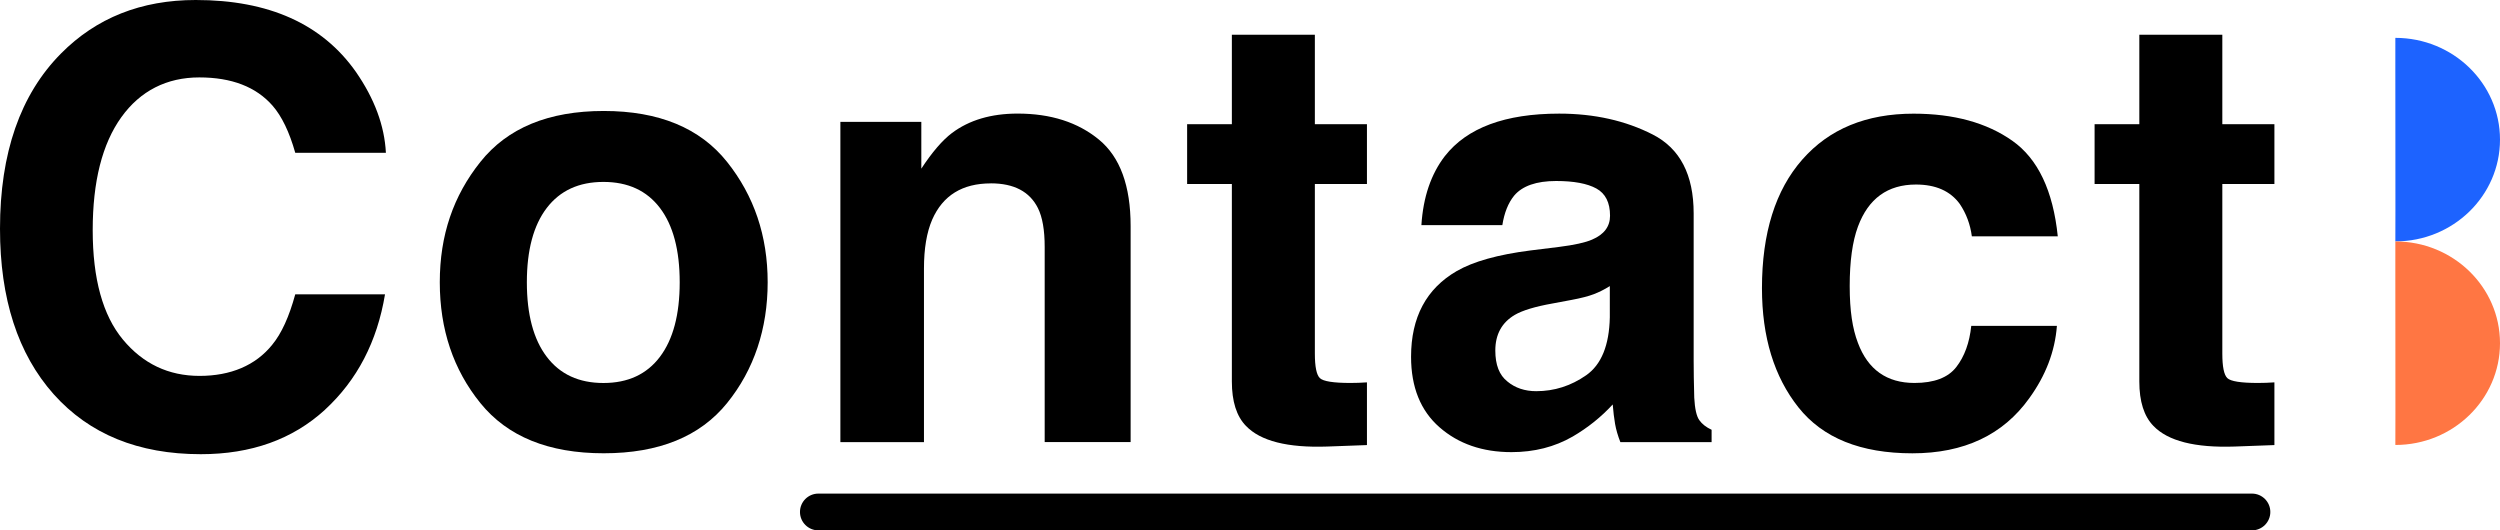
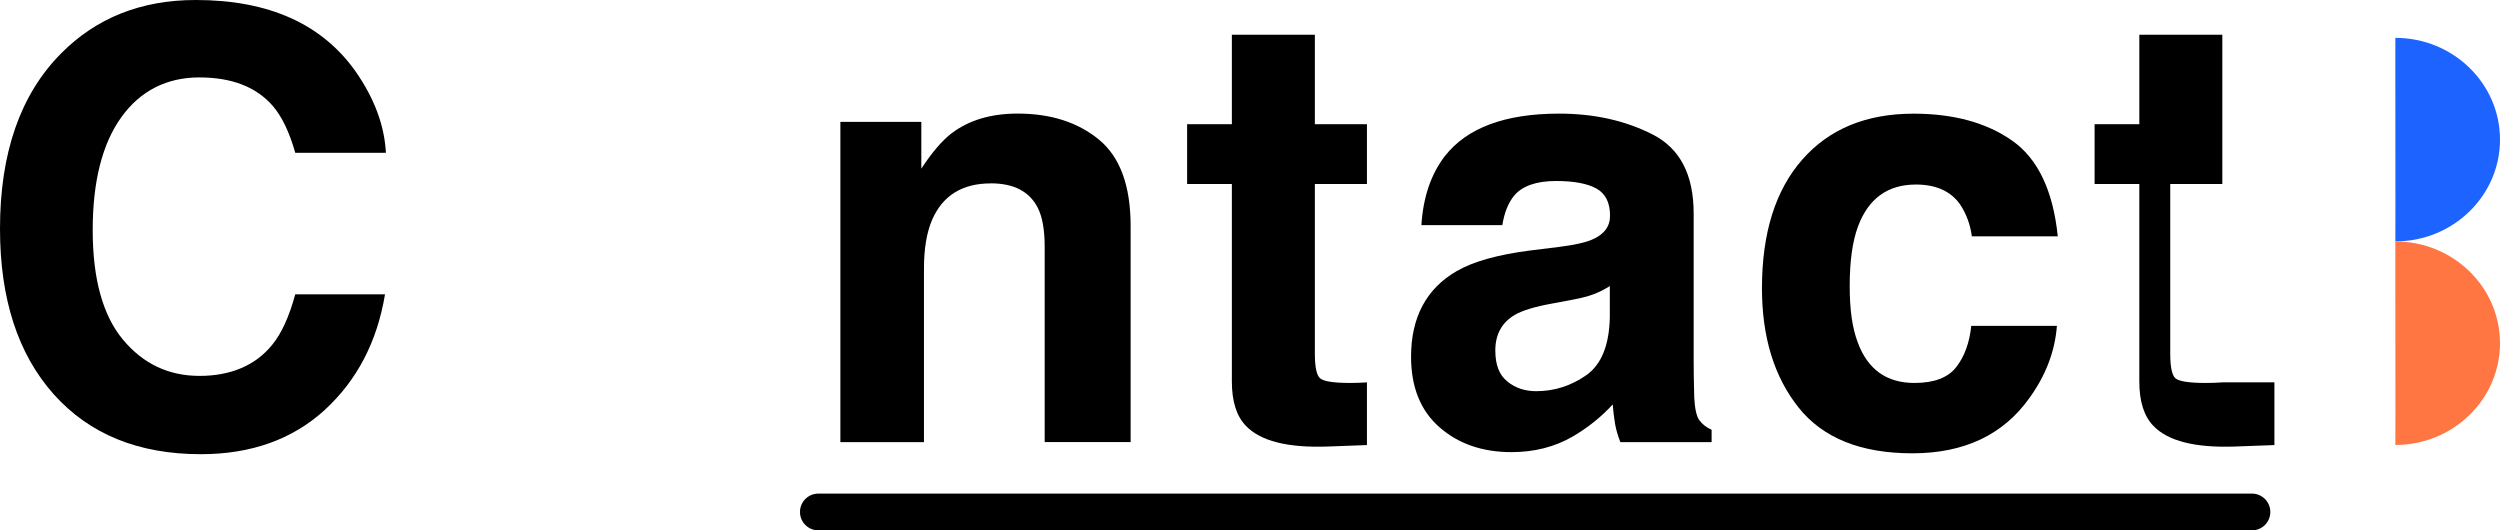
<svg xmlns="http://www.w3.org/2000/svg" id="_图层_2" data-name="图层 2" viewBox="0 0 680.11 144.28">
  <defs>
    <style>
      .cls-1 {
        fill: #ff7643;
      }

      .cls-2 {
        fill: #1d63ff;
      }
    </style>
  </defs>
  <g id="_图层_1-2" data-name="图层 1">
    <path d="M88.41,111.47c-8.81,8.06-20.07,12.09-33.79,12.09-16.98,0-30.32-5.45-40.04-16.34C4.86,96.28,0,81.28,0,62.22,0,41.61,5.53,25.73,16.58,14.57,26.19,4.86,38.41,0,53.25,0c19.86,0,34.38,6.51,43.56,19.54,5.07,7.31,7.79,14.65,8.17,22.02h-24.66c-1.6-5.66-3.66-9.93-6.17-12.81-4.48-5.12-11.13-7.69-19.94-7.69s-16.04,3.62-21.22,10.85c-5.18,7.23-7.77,17.47-7.77,30.71s2.74,23.16,8.21,29.75c5.47,6.59,12.42,9.89,20.86,9.89s15.24-2.83,19.78-8.49c2.51-3.04,4.59-7.61,6.25-13.69h24.42c-2.14,12.87-7.58,23.33-16.34,31.39Z" />
-     <path d="M197.79,44.04c7.37,9.24,11.05,20.15,11.05,32.75s-3.68,23.77-11.05,32.87c-7.37,9.1-18.55,13.65-33.55,13.65s-26.19-4.55-33.55-13.65c-7.37-9.1-11.05-20.06-11.05-32.87s3.68-23.52,11.05-32.75c7.37-9.24,18.55-13.85,33.55-13.85s26.19,4.62,33.55,13.85Zm-33.63,5.45c-6.67,0-11.81,2.36-15.42,7.09s-5.41,11.46-5.41,20.22,1.8,15.51,5.41,20.26c3.6,4.75,8.74,7.13,15.42,7.13s11.8-2.38,15.38-7.13c3.58-4.75,5.37-11.5,5.37-20.26s-1.79-15.5-5.37-20.22c-3.58-4.72-8.7-7.09-15.38-7.09Z" />
    <path d="M269.54,49.89c-7.74,0-13.05,3.28-15.94,9.85-1.5,3.47-2.24,7.9-2.24,13.29v47.25h-22.74V33.15h22.02v12.73c2.94-4.48,5.71-7.71,8.33-9.69,4.7-3.52,10.65-5.29,17.86-5.29,9.02,0,16.4,2.36,22.14,7.09,5.74,4.72,8.61,12.56,8.61,23.5v58.78h-23.38v-53.09c0-4.59-.61-8.11-1.84-10.57-2.24-4.48-6.51-6.73-12.81-6.73Z" />
    <path d="M371.87,104.02v17.06l-10.81,.4c-10.78,.37-18.15-1.49-22.1-5.61-2.56-2.62-3.84-6.65-3.84-12.09V50.05h-12.17v-16.26h12.17V9.45h22.58v24.34h14.17v16.26h-14.17v46.12c0,3.58,.45,5.81,1.36,6.69,.91,.88,3.68,1.32,8.33,1.32,.69,0,1.43-.01,2.2-.04,.77-.03,1.53-.07,2.28-.12Z" />
    <path d="M393.09,42.44c6.03-7.69,16.39-11.53,31.07-11.53,9.56,0,18.04,1.9,25.46,5.69,7.42,3.79,11.13,10.94,11.13,21.46v40.04c0,2.78,.05,6.14,.16,10.09,.16,2.99,.61,5.02,1.36,6.09,.75,1.07,1.87,1.95,3.36,2.64v3.36h-24.82c-.69-1.76-1.17-3.42-1.44-4.96-.27-1.55-.48-3.31-.64-5.29-3.15,3.42-6.78,6.33-10.89,8.73-4.91,2.83-10.46,4.24-16.66,4.24-7.9,0-14.43-2.26-19.58-6.77-5.15-4.51-7.73-10.9-7.73-19.18,0-10.73,4.14-18.5,12.41-23.3,4.54-2.62,11.21-4.48,20.02-5.61l7.77-.96c4.22-.53,7.23-1.2,9.05-2,3.26-1.39,4.88-3.55,4.88-6.49,0-3.58-1.24-6.05-3.72-7.41s-6.13-2.04-10.93-2.04c-5.39,0-9.21,1.33-11.45,4-1.6,1.98-2.67,4.64-3.2,8.01h-22.02c.48-7.63,2.62-13.91,6.41-18.82Zm16.98,61.34c2.13,1.76,4.75,2.64,7.85,2.64,4.91,0,9.44-1.44,13.57-4.32,4.14-2.88,6.29-8.14,6.45-15.78v-8.49c-1.44,.91-2.9,1.64-4.36,2.2-1.47,.56-3.48,1.08-6.05,1.56l-5.12,.96c-4.8,.85-8.25,1.9-10.33,3.12-3.52,2.08-5.29,5.31-5.29,9.69,0,3.9,1.09,6.7,3.28,8.41Z" />
    <path d="M559.81,64.3h-23.38c-.43-3.26-1.52-6.19-3.28-8.81-2.56-3.52-6.54-5.29-11.93-5.29-7.69,0-12.95,3.82-15.78,11.45-1.5,4.06-2.24,9.45-2.24,16.18s.75,11.56,2.24,15.46c2.72,7.26,7.85,10.89,15.38,10.89,5.34,0,9.13-1.44,11.37-4.32s3.6-6.62,4.08-11.21h23.3c-.53,6.94-3.04,13.51-7.53,19.7-7.15,9.98-17.75,14.97-31.79,14.97s-24.37-4.16-30.99-12.49c-6.62-8.33-9.93-19.14-9.93-32.43,0-15,3.66-26.67,10.97-34.99,7.31-8.33,17.4-12.49,30.27-12.49,10.94,0,19.9,2.46,26.87,7.37,6.97,4.91,11.09,13.59,12.37,26.03Z" />
-     <path d="M618.74,104.02v17.06l-10.81,.4c-10.78,.37-18.15-1.49-22.1-5.61-2.56-2.62-3.84-6.65-3.84-12.09V50.05h-12.17v-16.26h12.17V9.45h22.58v24.34h14.17v16.26h-14.17v46.12c0,3.58,.45,5.81,1.36,6.69,.91,.88,3.68,1.32,8.33,1.32,.69,0,1.43-.01,2.2-.04,.77-.03,1.53-.07,2.28-.12Z" />
+     <path d="M618.74,104.02v17.06l-10.81,.4c-10.78,.37-18.15-1.49-22.1-5.61-2.56-2.62-3.84-6.65-3.84-12.09V50.05h-12.17v-16.26h12.17V9.45h22.58v24.34v16.26h-14.17v46.12c0,3.58,.45,5.81,1.36,6.69,.91,.88,3.68,1.32,8.33,1.32,.69,0,1.43-.01,2.2-.04,.77-.03,1.53-.07,2.28-.12Z" />
    <path id="_路径_22" data-name="路径 22" class="cls-2" d="M651.64,10.3c15.72,0,28.47,12.4,28.47,27.68s-12.74,27.69-28.47,27.69c.06-.02-.03-55.43,0-55.37Z" />
    <path id="_路径_23" data-name="路径 23" class="cls-1" d="M651.64,65.68c15.72,0,28.47,12.4,28.47,27.68s-12.74,27.69-28.47,27.69c.06-.02-.03-55.43,0-55.37Z" />
    <path id="_矩形_63" data-name="矩形 63" d="M222.63,134.28h390c2.76,0,5,2.24,5,5h0c0,2.76-2.24,5-5,5H222.63c-2.76,0-5-2.24-5-5h0c0-2.76,2.24-5,5-5Z" />
  </g>
</svg>